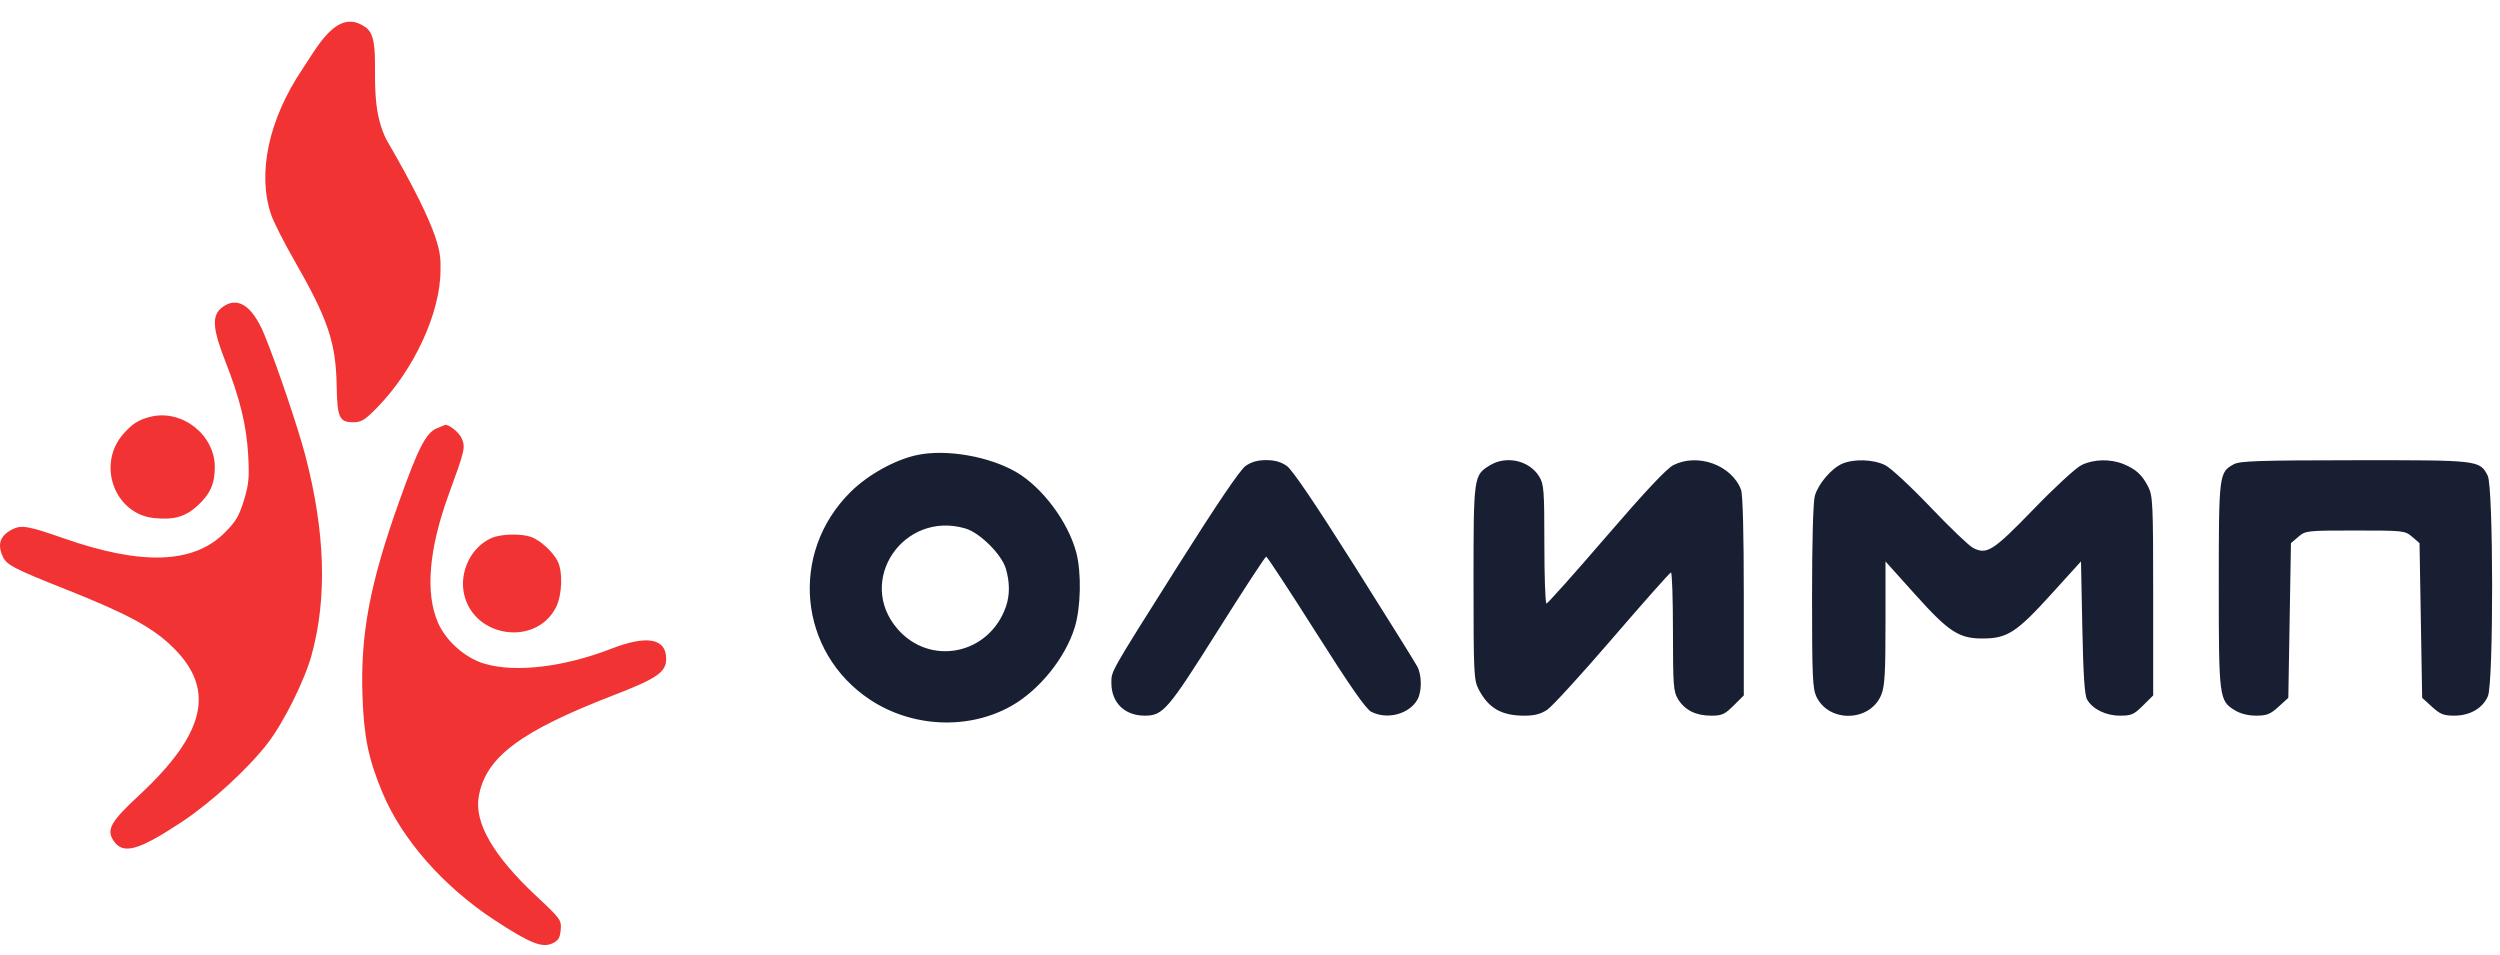
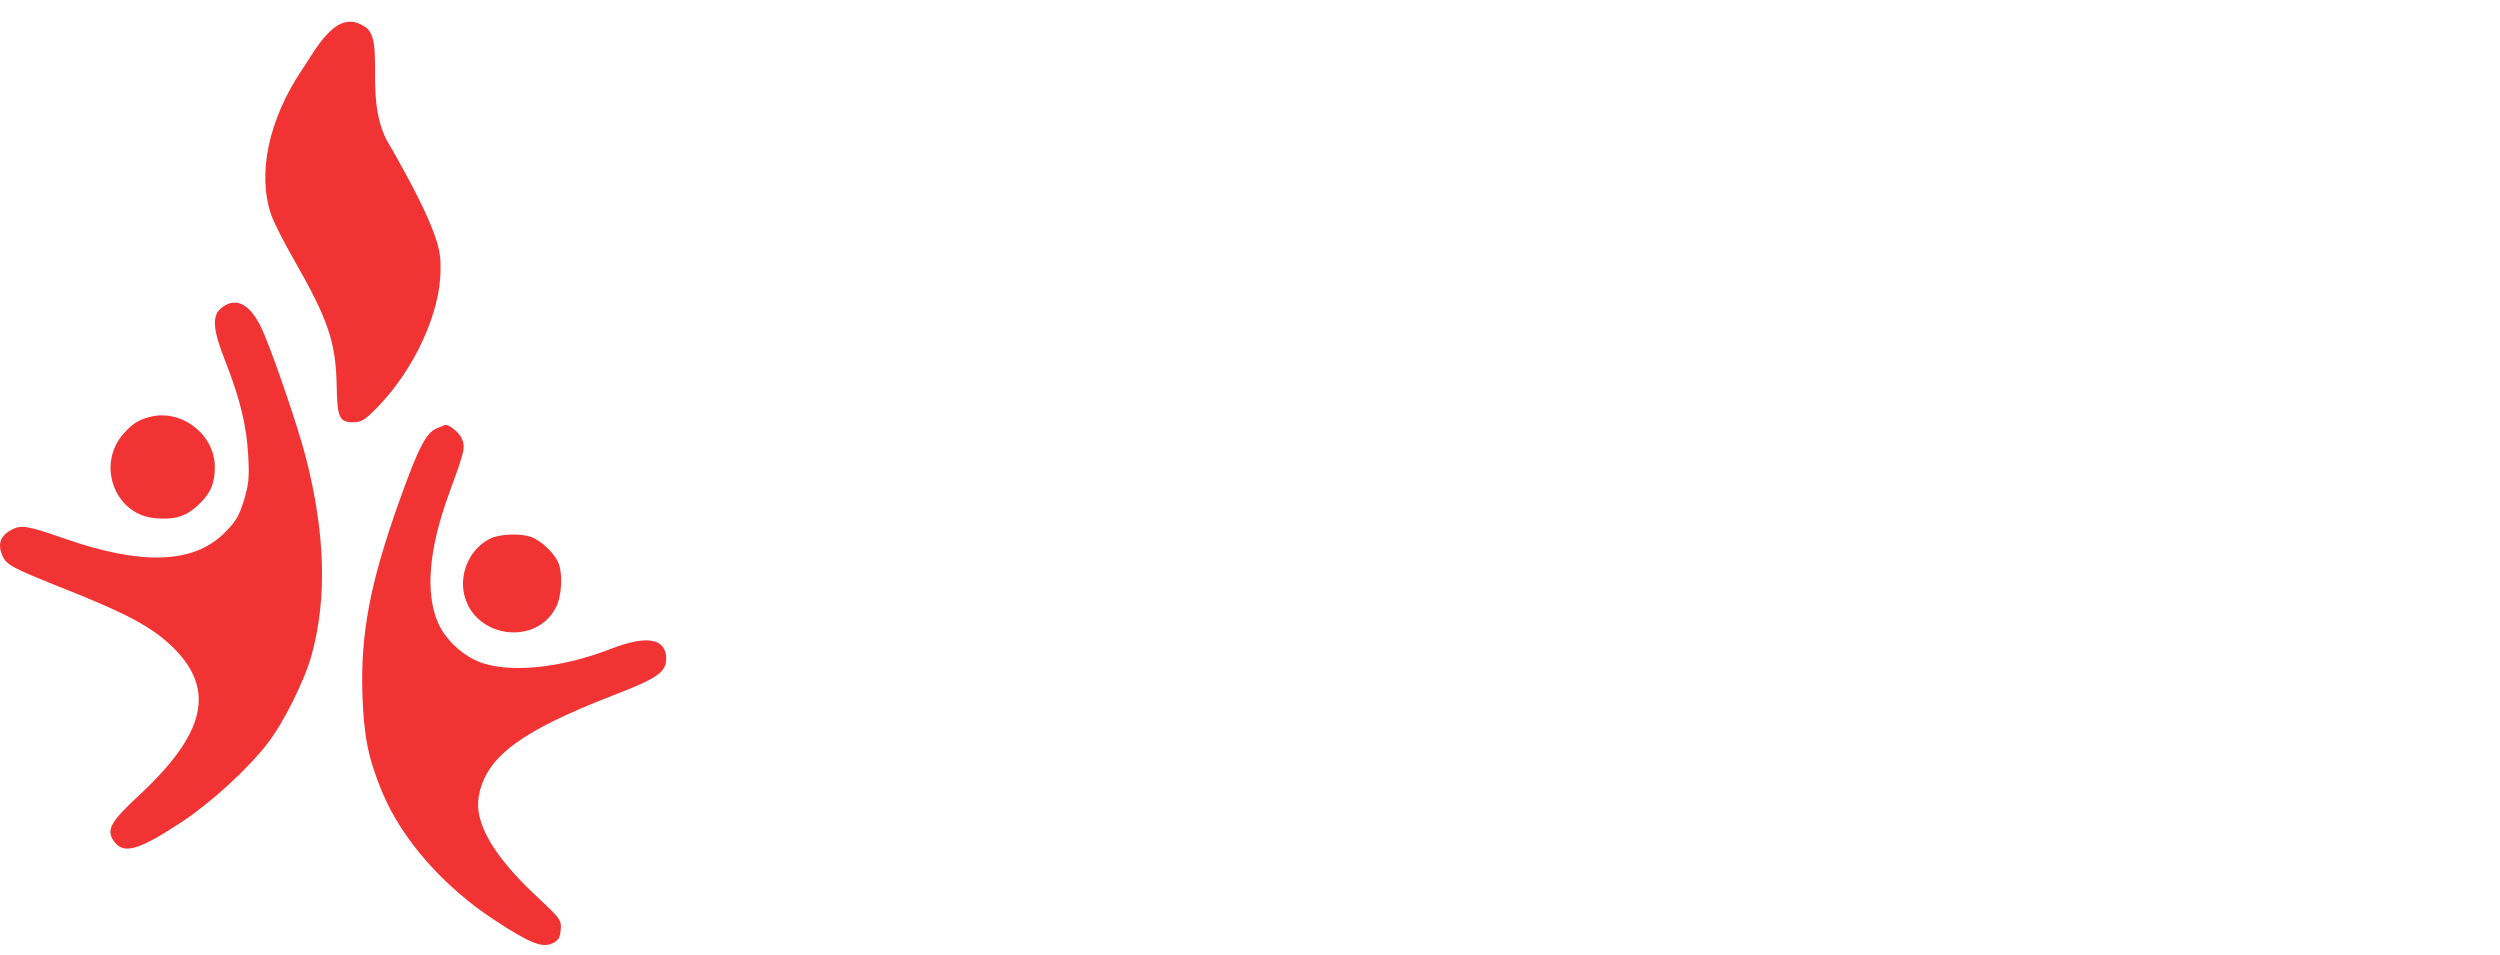
<svg xmlns="http://www.w3.org/2000/svg" width="110" height="42" viewBox="0 0 110 42" fill="none">
  <path fill-rule="evenodd" clip-rule="evenodd" d="M13.304 3.045C11.819 5.251 11.31 7.636 11.934 9.456C12.042 9.771 12.49 10.657 12.93 11.423C14.441 14.06 14.778 15.058 14.814 16.991C14.84 18.386 14.929 18.578 15.552 18.578C15.903 18.578 16.061 18.479 16.608 17.918C18.228 16.257 19.382 13.747 19.382 11.887C19.382 11.2 19.533 10.506 17 6.139C16 4.143 17 1.646 16 1.147C14.814 0.379 13.941 2.098 13.304 3.045ZM9.757 13.537C9.315 13.882 9.353 14.467 9.906 15.875C10.561 17.542 10.845 18.706 10.92 20.026C10.976 21.017 10.948 21.308 10.73 22.02C10.519 22.711 10.373 22.955 9.876 23.449C8.507 24.81 6.227 24.886 2.8 23.685C1.237 23.137 0.931 23.086 0.525 23.3C6.40154e-05 23.578 -0.125 23.949 0.123 24.49C0.291 24.857 0.614 25.025 2.863 25.918C5.636 27.018 6.743 27.62 7.645 28.519C9.49 30.357 9.034 32.288 6.115 34.998C4.875 36.148 4.674 36.503 4.99 36.983C5.409 37.618 6.075 37.436 8.004 36.161C9.303 35.302 10.926 33.813 11.788 32.69C12.489 31.776 13.405 29.934 13.71 28.824C14.402 26.309 14.312 23.42 13.439 20.059C13.119 18.828 12.154 15.981 11.625 14.707C11.092 13.424 10.431 13.01 9.757 13.537ZM6.624 18.337C6.105 18.465 5.827 18.64 5.432 19.087C4.238 20.439 5.042 22.629 6.795 22.797C7.655 22.879 8.144 22.742 8.669 22.271C9.24 21.759 9.452 21.293 9.452 20.55C9.452 19.129 8.004 17.997 6.624 18.337ZM19.208 18.852C18.739 19.055 18.401 19.716 17.559 22.077C16.274 25.678 15.855 27.904 15.949 30.617C16.012 32.441 16.213 33.408 16.838 34.9C17.691 36.936 19.517 39.012 21.738 40.469C23.314 41.503 23.855 41.721 24.308 41.507C24.571 41.382 24.643 41.264 24.672 40.908C24.708 40.482 24.668 40.428 23.588 39.418C21.716 37.667 20.87 36.21 21.061 35.067C21.352 33.328 22.873 32.182 27.019 30.581C28.915 29.85 29.312 29.573 29.312 28.985C29.312 28.09 28.47 27.933 26.911 28.539C24.822 29.35 22.698 29.605 21.329 29.208C20.477 28.961 19.623 28.209 19.27 27.395C18.705 26.089 18.867 24.159 19.745 21.752C20.457 19.802 20.483 19.69 20.318 19.295C20.208 19.03 19.754 18.663 19.579 18.697C19.566 18.699 19.399 18.769 19.208 18.852ZM21.632 23.671C20.722 24.065 20.187 25.18 20.428 26.179C20.885 28.07 23.583 28.438 24.46 26.728C24.738 26.189 24.773 25.143 24.531 24.681C24.312 24.266 23.785 23.783 23.387 23.633C22.946 23.468 22.057 23.487 21.632 23.671Z" fill="#F23333" />
-   <path fill-rule="evenodd" clip-rule="evenodd" d="M40.363 20.019C39.383 20.224 38.188 20.888 37.417 21.654C34.718 24.335 35.13 28.694 38.279 30.784C40.137 32.017 42.629 32.125 44.511 31.055C45.737 30.357 46.869 28.953 47.286 27.613C47.559 26.735 47.591 25.186 47.354 24.303C46.992 22.952 45.861 21.44 44.711 20.77C43.522 20.078 41.636 19.752 40.363 20.019ZM54.803 20.504C54.562 20.674 53.552 22.165 51.83 24.892C48.807 29.682 48.901 29.518 48.901 30.055C48.901 30.916 49.487 31.49 50.367 31.489C51.173 31.488 51.378 31.25 53.567 27.775C54.705 25.968 55.67 24.491 55.712 24.491C55.755 24.491 56.738 25.989 57.899 27.821C59.41 30.207 60.102 31.199 60.337 31.32C61.037 31.68 62.011 31.421 62.369 30.779C62.566 30.426 62.564 29.716 62.364 29.333C62.275 29.162 61.029 27.164 59.595 24.892C57.874 22.165 56.864 20.674 56.622 20.504C56.367 20.324 56.091 20.245 55.713 20.245C55.335 20.245 55.058 20.324 54.803 20.504ZM65.562 20.47C64.839 20.908 64.835 20.938 64.835 25.637C64.835 29.594 64.85 29.922 65.054 30.318C65.488 31.158 66.06 31.49 67.076 31.49C67.52 31.49 67.794 31.418 68.079 31.228C68.295 31.085 69.589 29.668 70.954 28.081C72.32 26.494 73.475 25.192 73.523 25.187C73.571 25.183 73.61 26.354 73.61 27.789C73.611 30.176 73.63 30.431 73.836 30.767C74.129 31.245 74.622 31.49 75.292 31.49C75.764 31.49 75.886 31.434 76.279 31.044L76.727 30.599V26.233C76.727 23.419 76.683 21.752 76.604 21.544C76.192 20.463 74.7 19.922 73.627 20.466C73.332 20.616 72.385 21.624 70.665 23.621C69.275 25.235 68.096 26.556 68.045 26.556C67.994 26.556 67.952 25.381 67.952 23.946C67.951 21.559 67.932 21.304 67.726 20.968C67.293 20.262 66.287 20.031 65.562 20.47ZM81.055 20.405C80.58 20.611 79.999 21.295 79.852 21.82C79.778 22.084 79.73 23.816 79.73 26.252C79.73 29.75 79.754 30.301 79.922 30.654C80.478 31.817 82.296 31.762 82.778 30.567C82.929 30.192 82.962 29.616 82.962 27.406V24.704L84.26 26.149C85.764 27.825 86.202 28.106 87.292 28.094C88.329 28.082 88.744 27.809 90.249 26.151L91.564 24.701L91.622 27.608C91.664 29.707 91.722 30.588 91.832 30.779C92.076 31.205 92.656 31.489 93.281 31.489C93.78 31.49 93.893 31.44 94.291 31.044L94.74 30.599V26.221C94.74 22.151 94.724 21.813 94.521 21.417C94.251 20.891 93.989 20.65 93.44 20.422C92.859 20.181 92.106 20.201 91.573 20.471C91.328 20.595 90.381 21.468 89.469 22.413C87.696 24.246 87.417 24.423 86.81 24.105C86.631 24.012 85.79 23.206 84.942 22.316C84.094 21.425 83.199 20.595 82.955 20.471C82.441 20.21 81.575 20.18 81.055 20.405ZM98.292 20.425C97.636 20.779 97.626 20.856 97.626 25.751C97.626 30.713 97.642 30.834 98.341 31.257C98.583 31.404 98.925 31.489 99.273 31.489C99.739 31.489 99.89 31.429 100.255 31.097L100.686 30.705L100.744 27.301L100.802 23.897L101.126 23.62C101.443 23.349 101.492 23.343 103.63 23.343C105.769 23.343 105.818 23.349 106.135 23.62L106.459 23.897L106.517 27.301L106.575 30.705L107.006 31.097C107.371 31.429 107.522 31.489 107.987 31.489C108.68 31.489 109.245 31.161 109.468 30.63C109.721 30.03 109.713 21.417 109.459 20.93C109.103 20.246 109.094 20.245 103.607 20.25C99.41 20.254 98.557 20.282 98.292 20.425ZM42.479 23.253C43.113 23.44 44.07 24.39 44.257 25.02C44.433 25.614 44.436 26.18 44.264 26.682C43.536 28.802 40.927 29.34 39.486 27.668C37.659 25.547 39.756 22.454 42.479 23.253Z" fill="#191F33" />
</svg>